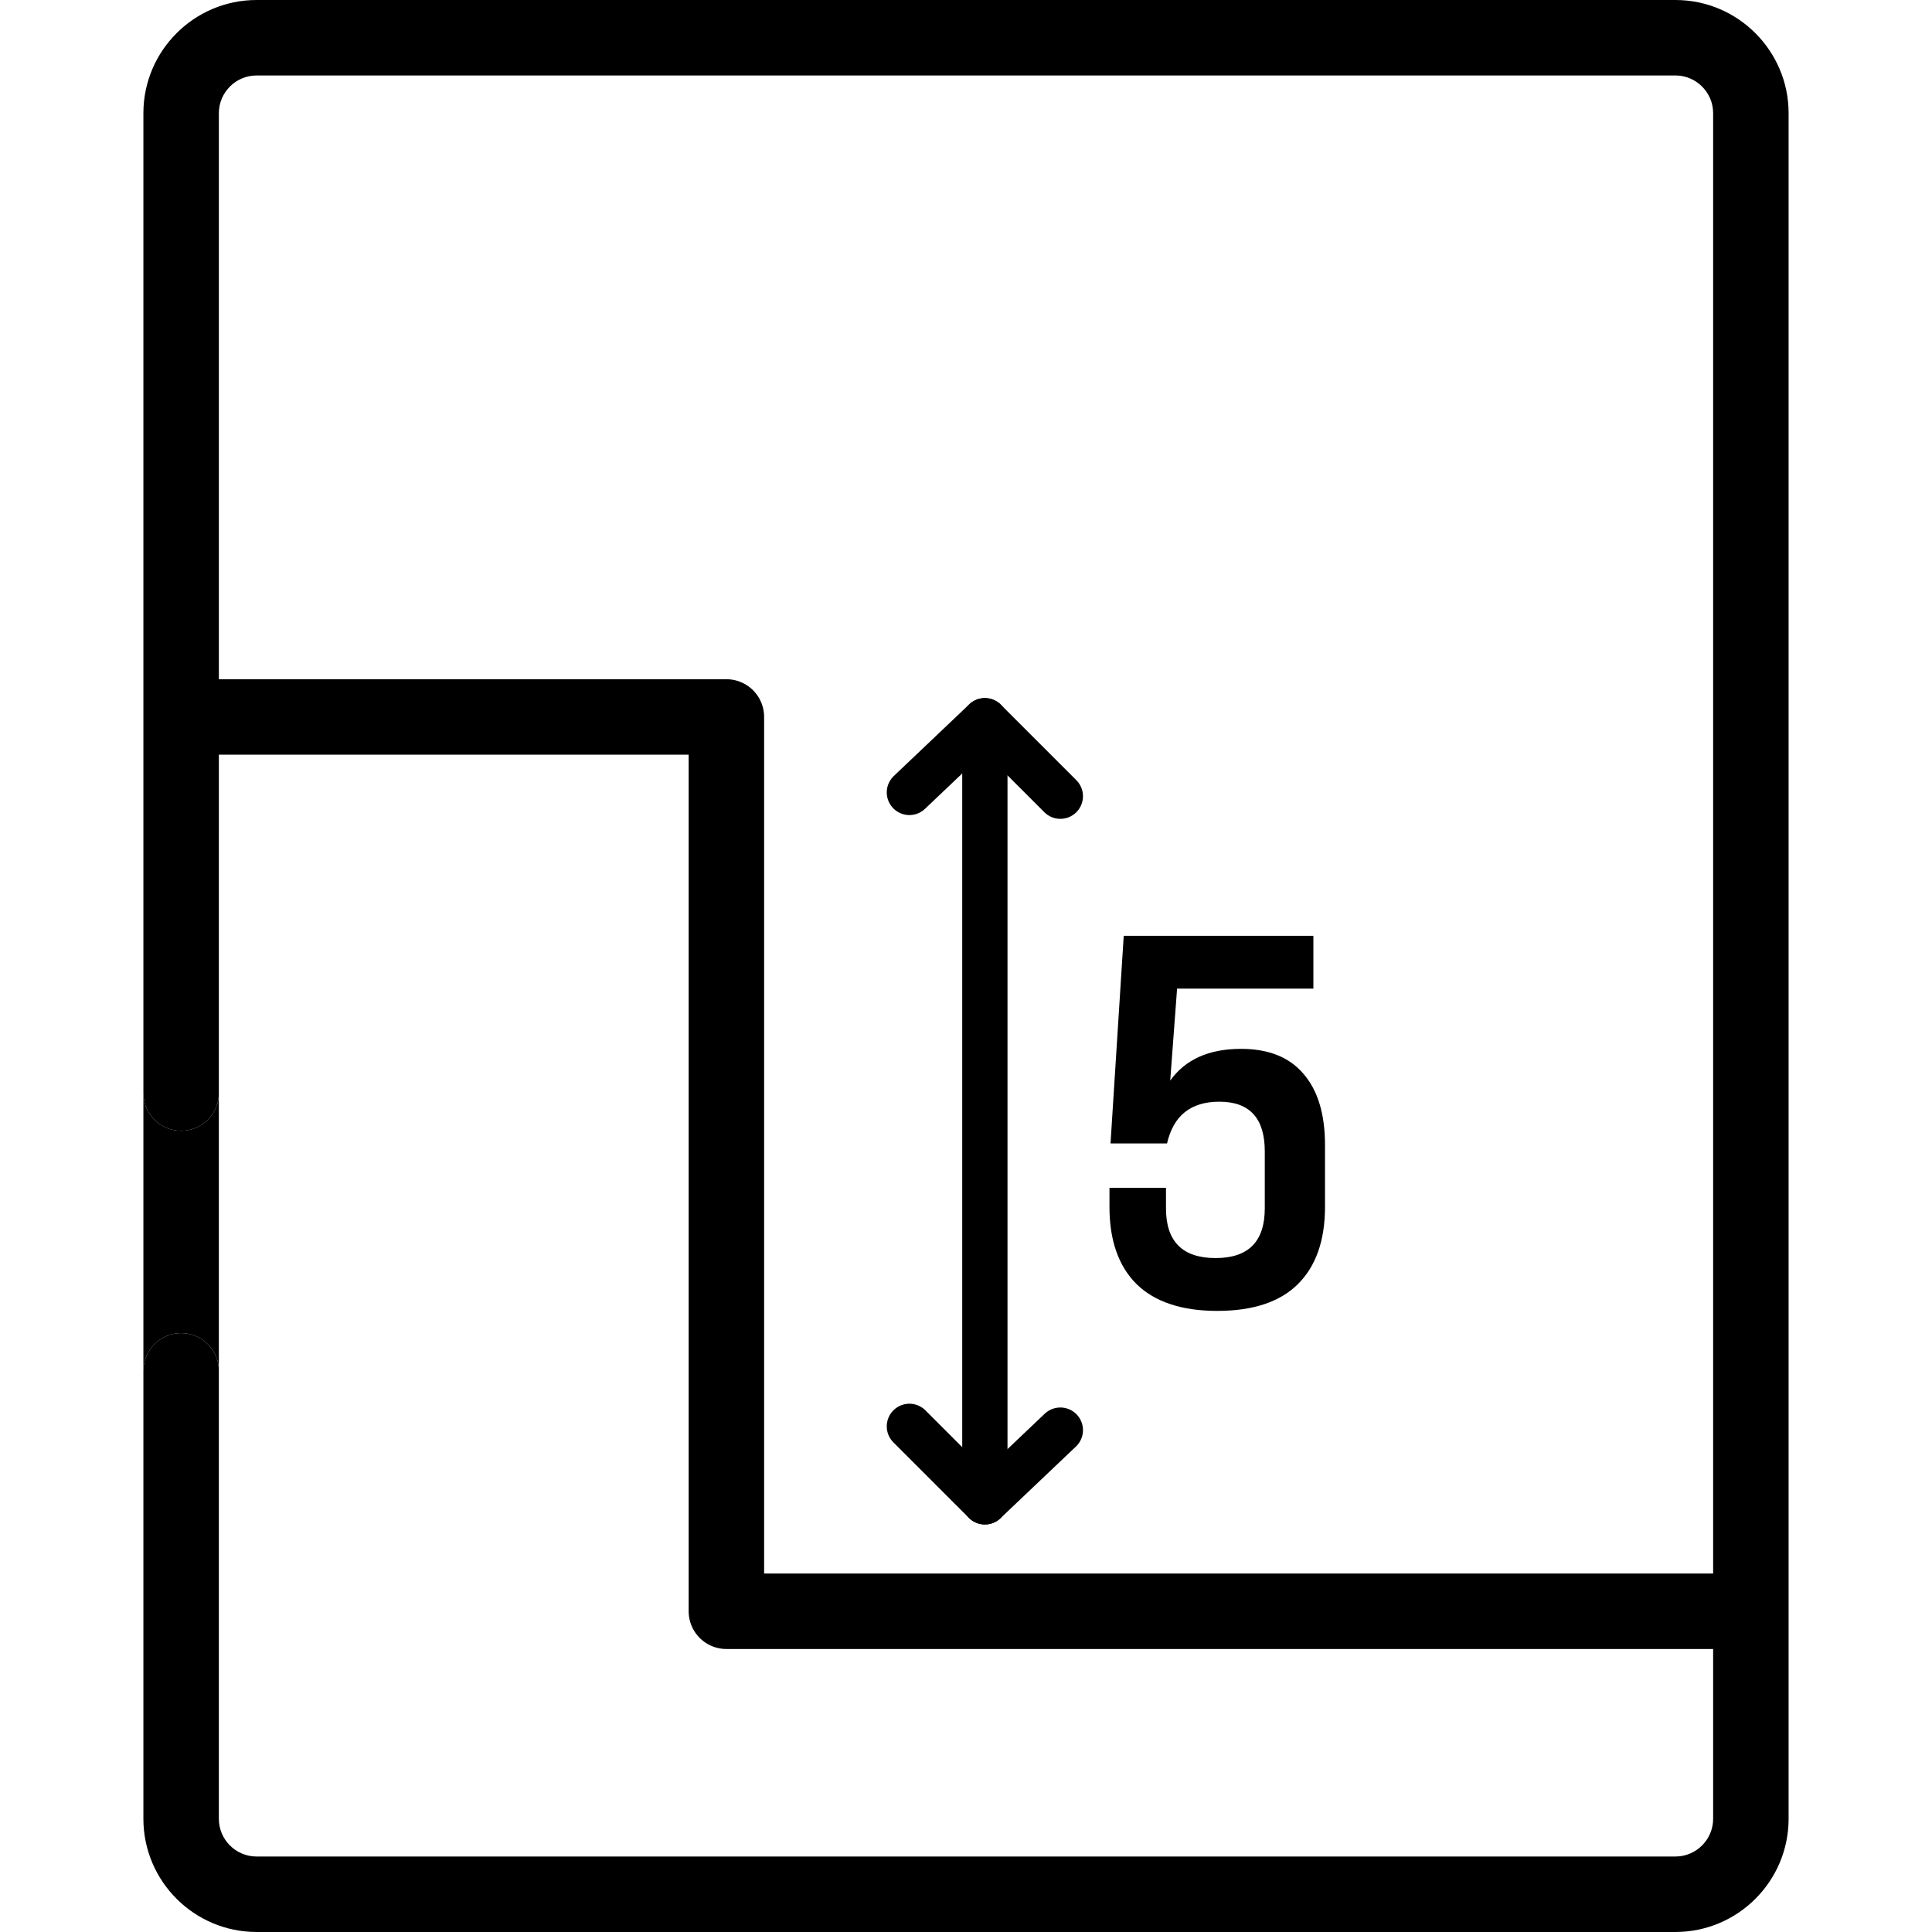
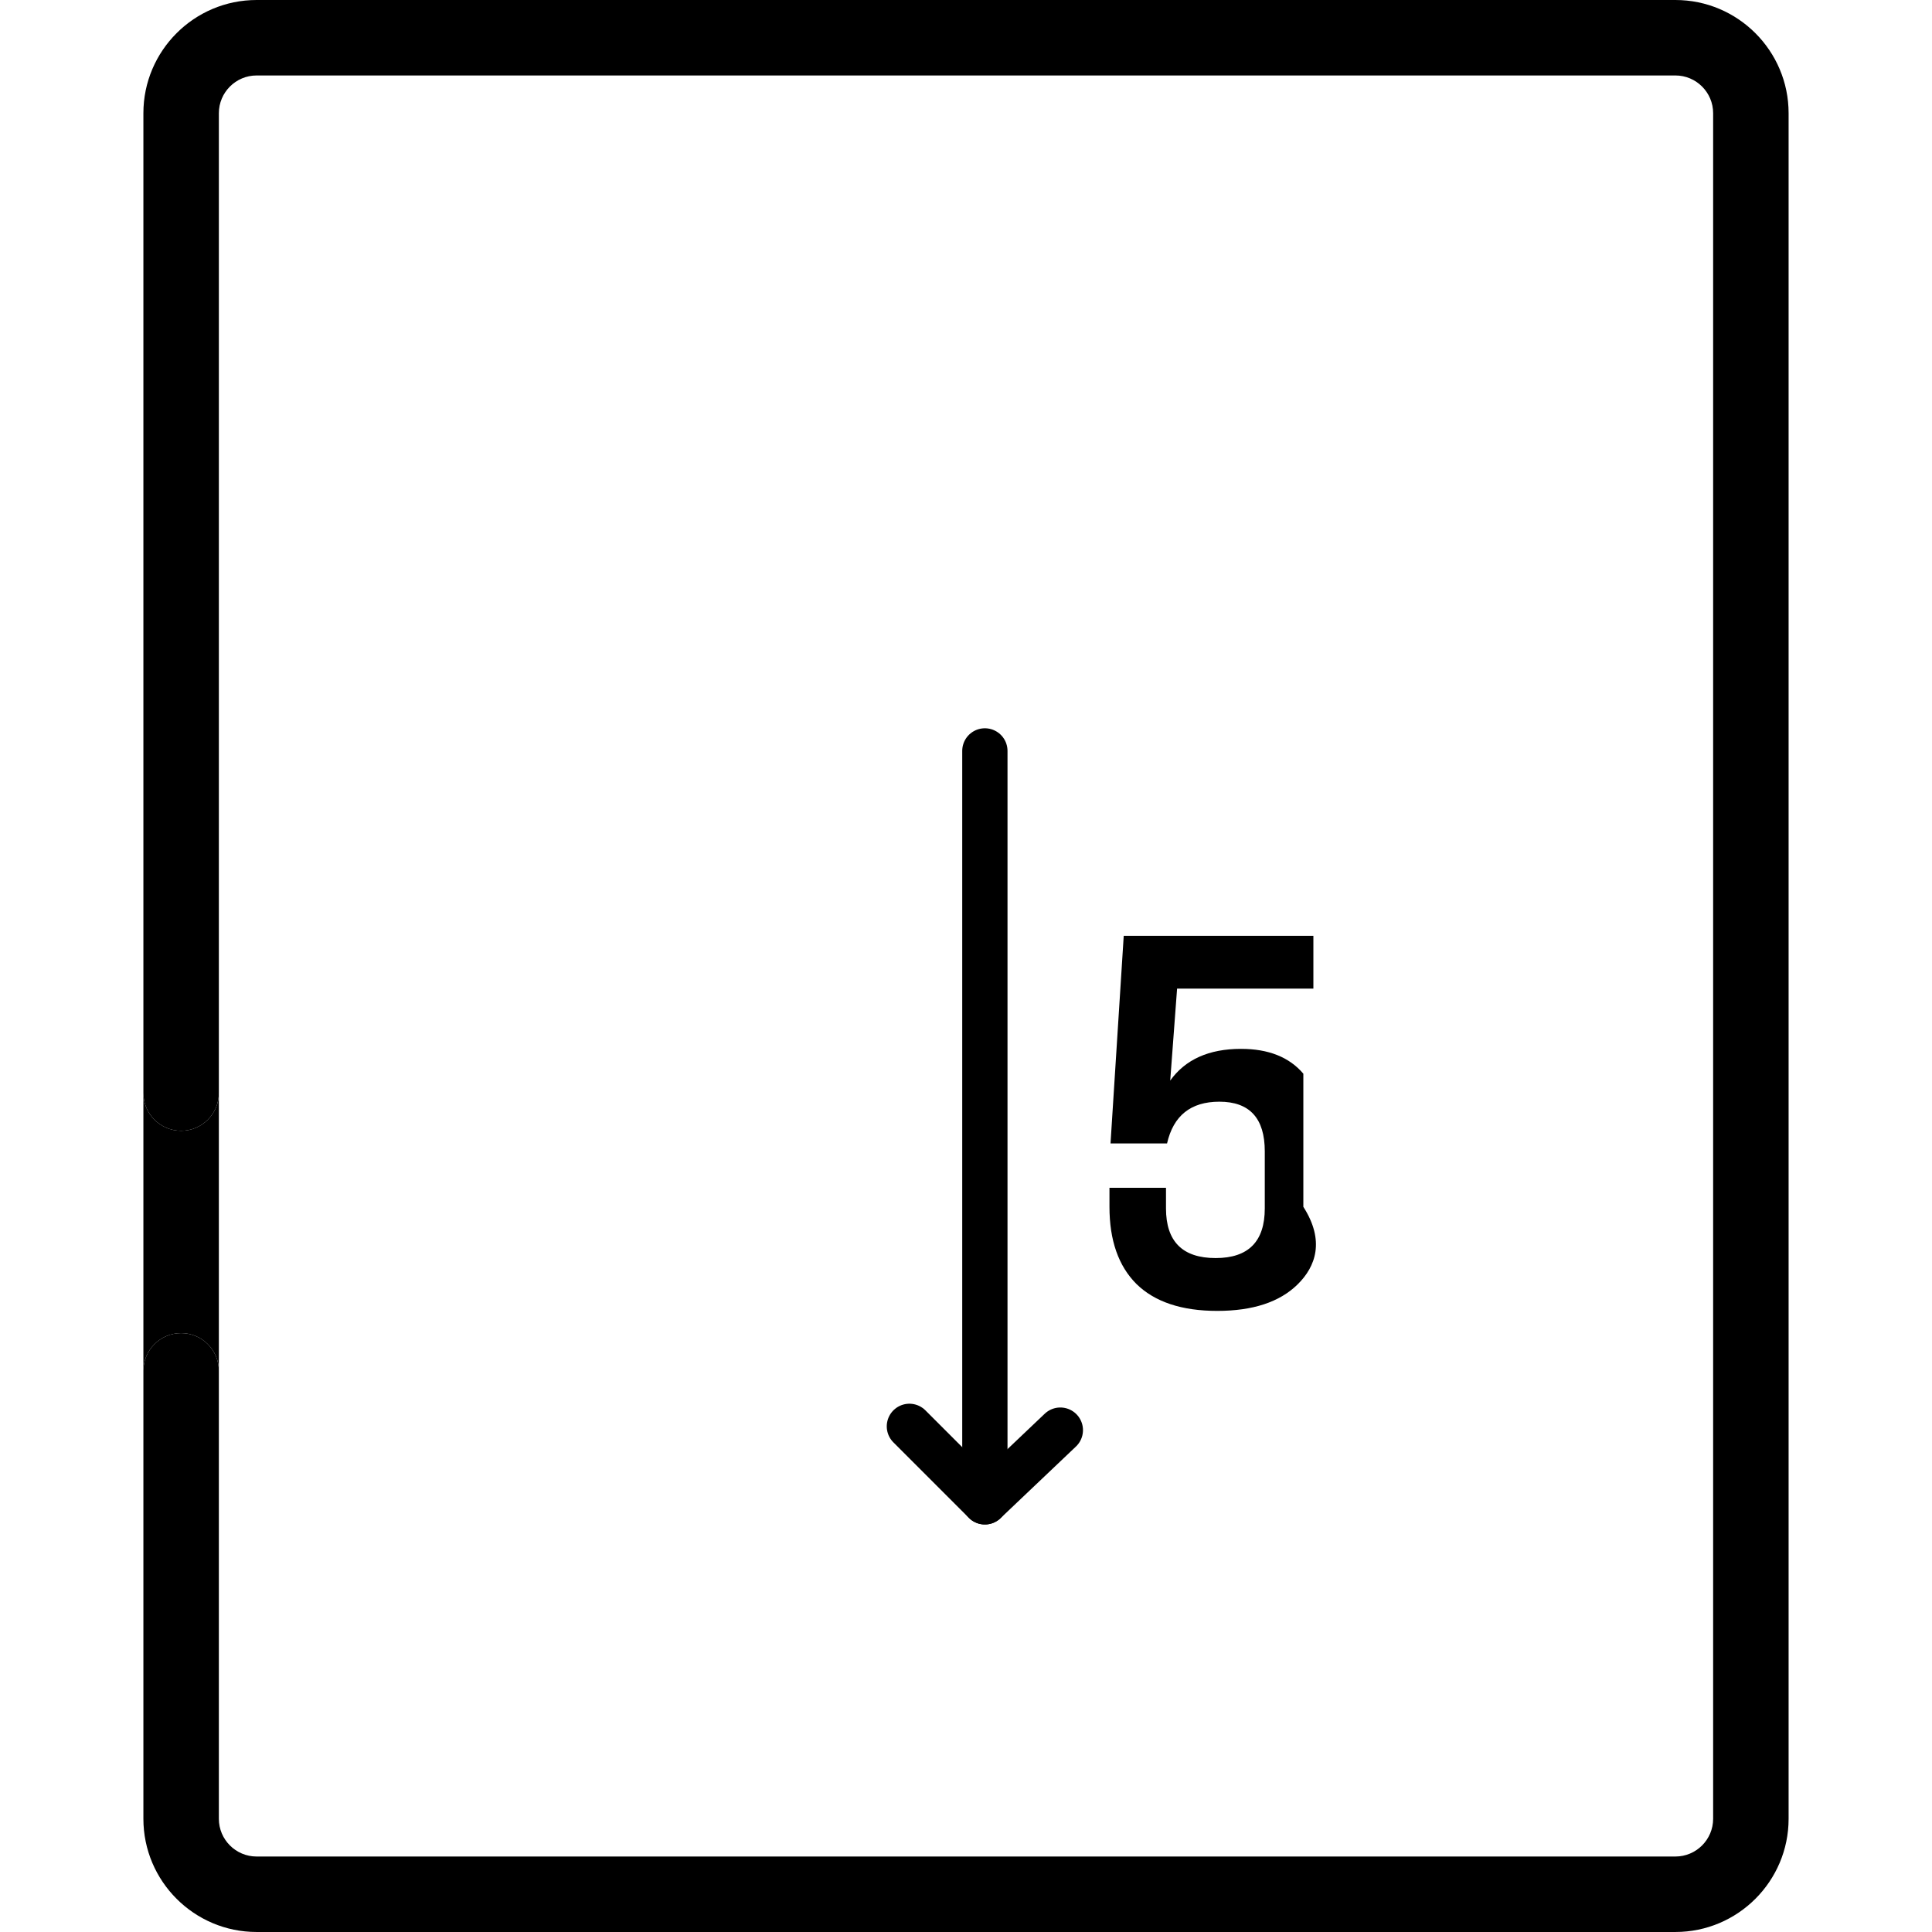
<svg xmlns="http://www.w3.org/2000/svg" width="512" height="512" viewBox="0 0 512 512" fill="none">
  <path d="M48 299.666C42.478 299.666 38 295.189 38 289.666V363.288C38 357.765 42.478 353.288 48 353.288C53.522 353.288 58 357.765 58 363.288V289.666C58 295.189 53.522 299.666 48 299.666Z" fill="black" />
  <path d="M443.998 0H68C51.458 0 38 13.458 38 30V224.514V224.565V289.666C38 295.189 42.478 299.666 48 299.666C53.522 299.666 58 295.189 58 289.666V243.476L58.001 219.287V30C58.001 24.486 62.487 20 68.001 20H83.258H105.119H211.201L236.366 19.999H443.999C449.513 19.999 453.999 24.485 453.999 29.999V123.102L453.998 147.856V232.984L453.999 257.735V354.137V385.18V481.997C453.998 487.511 449.512 491.997 443.998 491.997H318.746H266.186H151.349L124.082 491.996H68C62.486 491.996 58 487.51 58 481.996V363.288C58 357.765 53.522 353.288 48 353.288C42.478 353.288 38 357.765 38 363.288V481.997C38 498.539 51.458 511.997 68 511.997H316.955C316.978 511.997 317.001 512 317.024 512C317.049 512 317.074 511.997 317.1 511.997H443.998C460.54 511.997 473.998 498.539 473.998 481.997V30C473.998 13.458 460.54 0 443.998 0Z" fill="black" />
  <path d="M261 199L261 396" stroke="black" stroke-width="12" stroke-miterlimit="7.203" stroke-linecap="round" />
-   <path d="M261 191L241 210" stroke="black" stroke-width="12" stroke-miterlimit="7.203" stroke-linecap="round" />
-   <path d="M261 191L281 211" stroke="black" stroke-width="12" stroke-miterlimit="7.203" stroke-linecap="round" />
  <path d="M261 398L281 379" stroke="black" stroke-width="12" stroke-miterlimit="7.203" stroke-linecap="round" />
  <path d="M261 398L241 378" stroke="black" stroke-width="12" stroke-miterlimit="7.203" stroke-linecap="round" />
-   <path d="M51.5 190H192.5V427H457.5" stroke="black" stroke-width="20" stroke-linecap="round" stroke-linejoin="round" />
-   <path d="M343.86 340.4C339.1 345.067 332.007 347.4 322.58 347.4C313.153 347.4 306.013 345.02 301.16 340.26C296.4 335.5 294.02 328.687 294.02 319.82V314.78H309V320.24C309 329.013 313.387 333.4 322.16 333.4C330.84 333.4 335.18 329.013 335.18 320.24V305.12C335.18 296.347 331.167 291.96 323.14 291.96C315.58 291.96 310.96 295.647 309.28 303.02H294.3L297.8 248H348.06V262H311.94L310.12 286.36C314.133 280.76 320.387 277.96 328.88 277.96C336.16 277.96 341.667 280.153 345.4 284.54C349.227 288.927 351.14 295.227 351.14 303.44V319.82C351.14 328.78 348.713 335.64 343.86 340.4Z" fill="black" />
+   <path d="M343.86 340.4C339.1 345.067 332.007 347.4 322.58 347.4C313.153 347.4 306.013 345.02 301.16 340.26C296.4 335.5 294.02 328.687 294.02 319.82V314.78H309V320.24C309 329.013 313.387 333.4 322.16 333.4C330.84 333.4 335.18 329.013 335.18 320.24V305.12C335.18 296.347 331.167 291.96 323.14 291.96C315.58 291.96 310.96 295.647 309.28 303.02H294.3L297.8 248H348.06V262H311.94L310.12 286.36C314.133 280.76 320.387 277.96 328.88 277.96C336.16 277.96 341.667 280.153 345.4 284.54V319.82C351.14 328.78 348.713 335.64 343.86 340.4Z" fill="black" />
</svg>